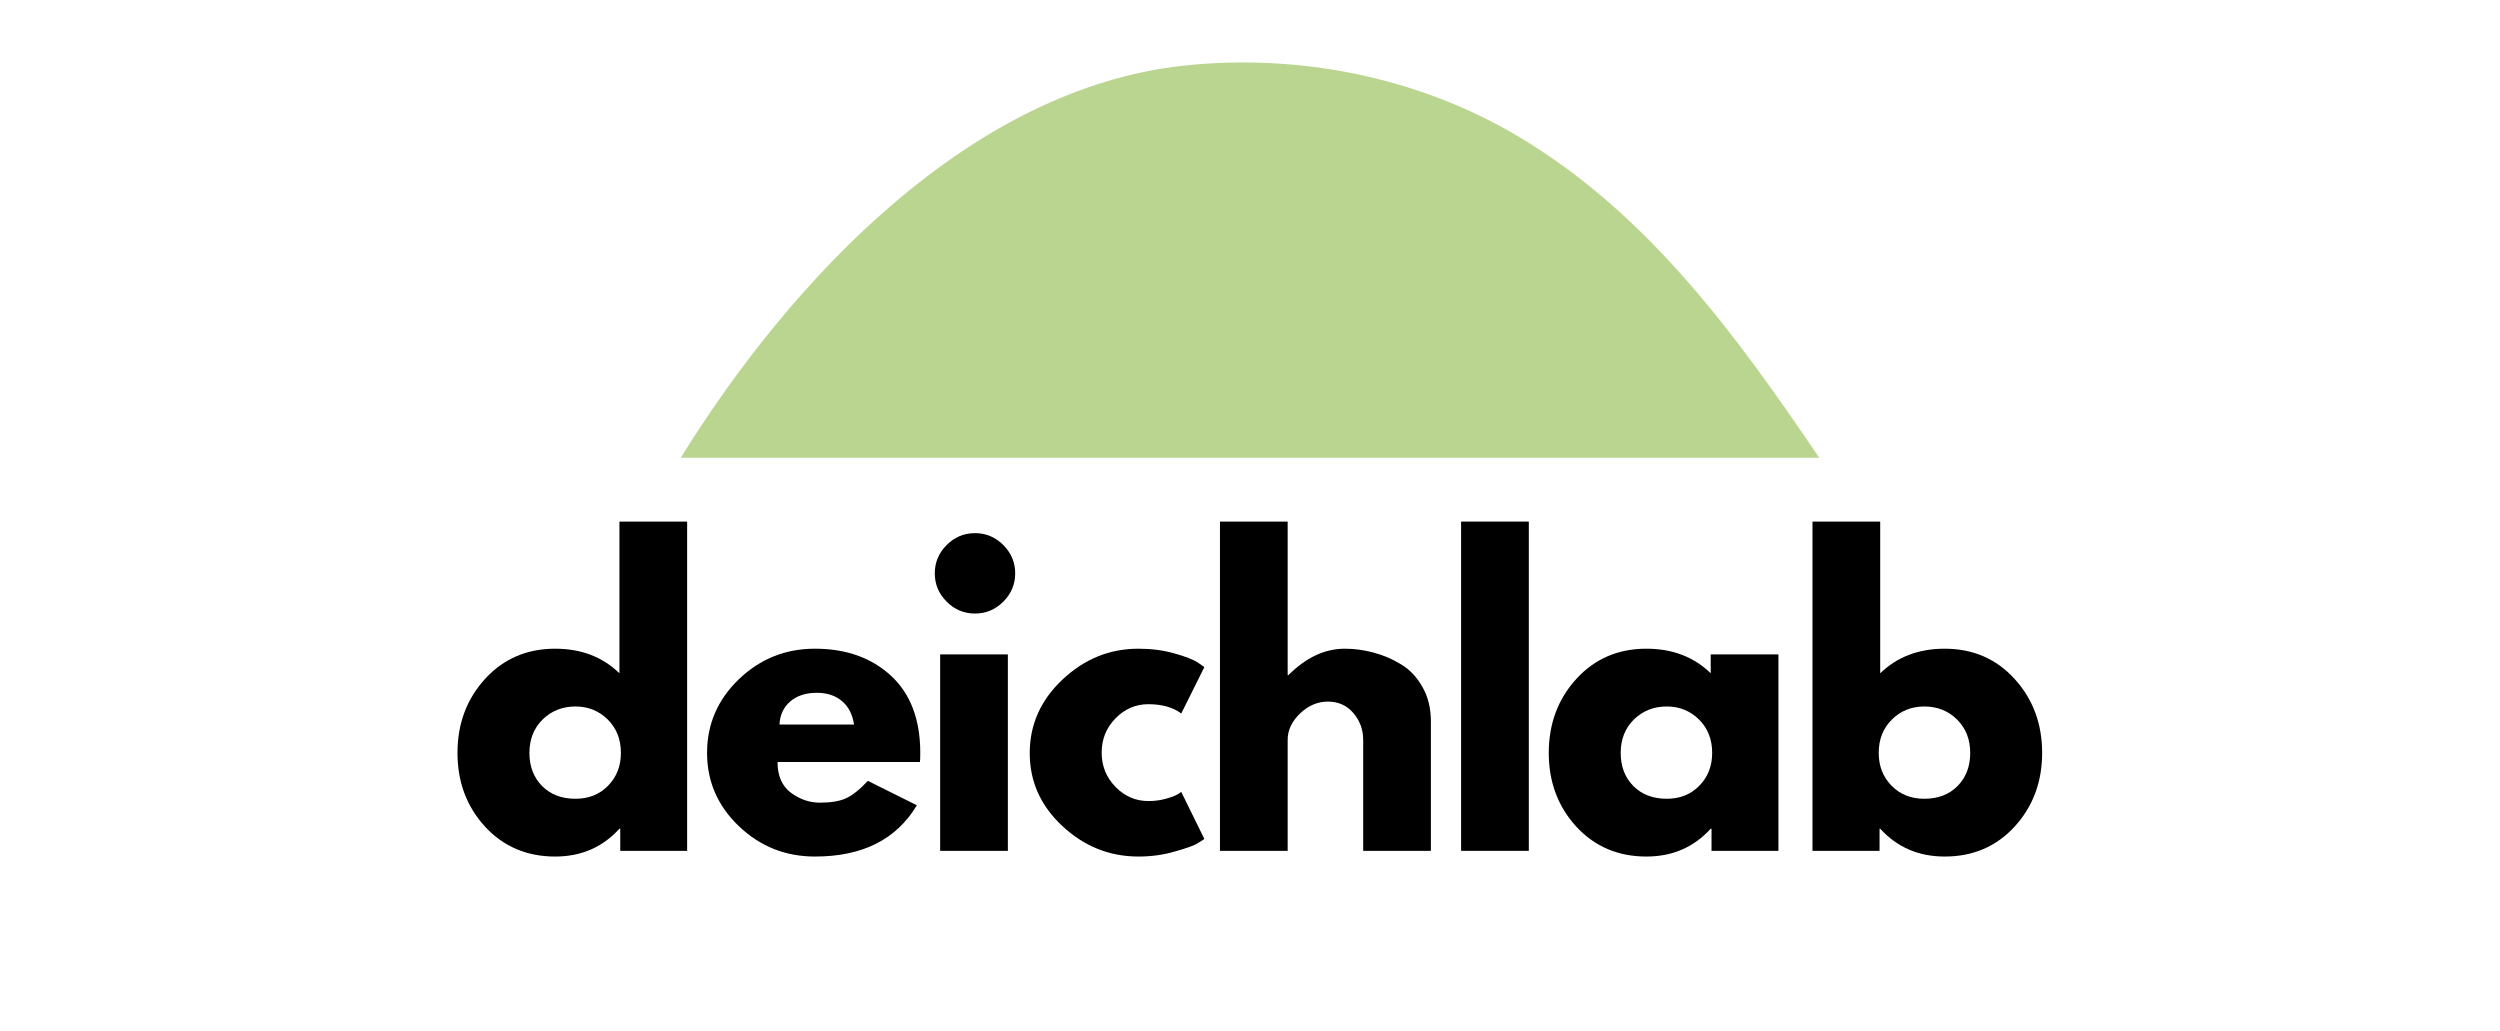
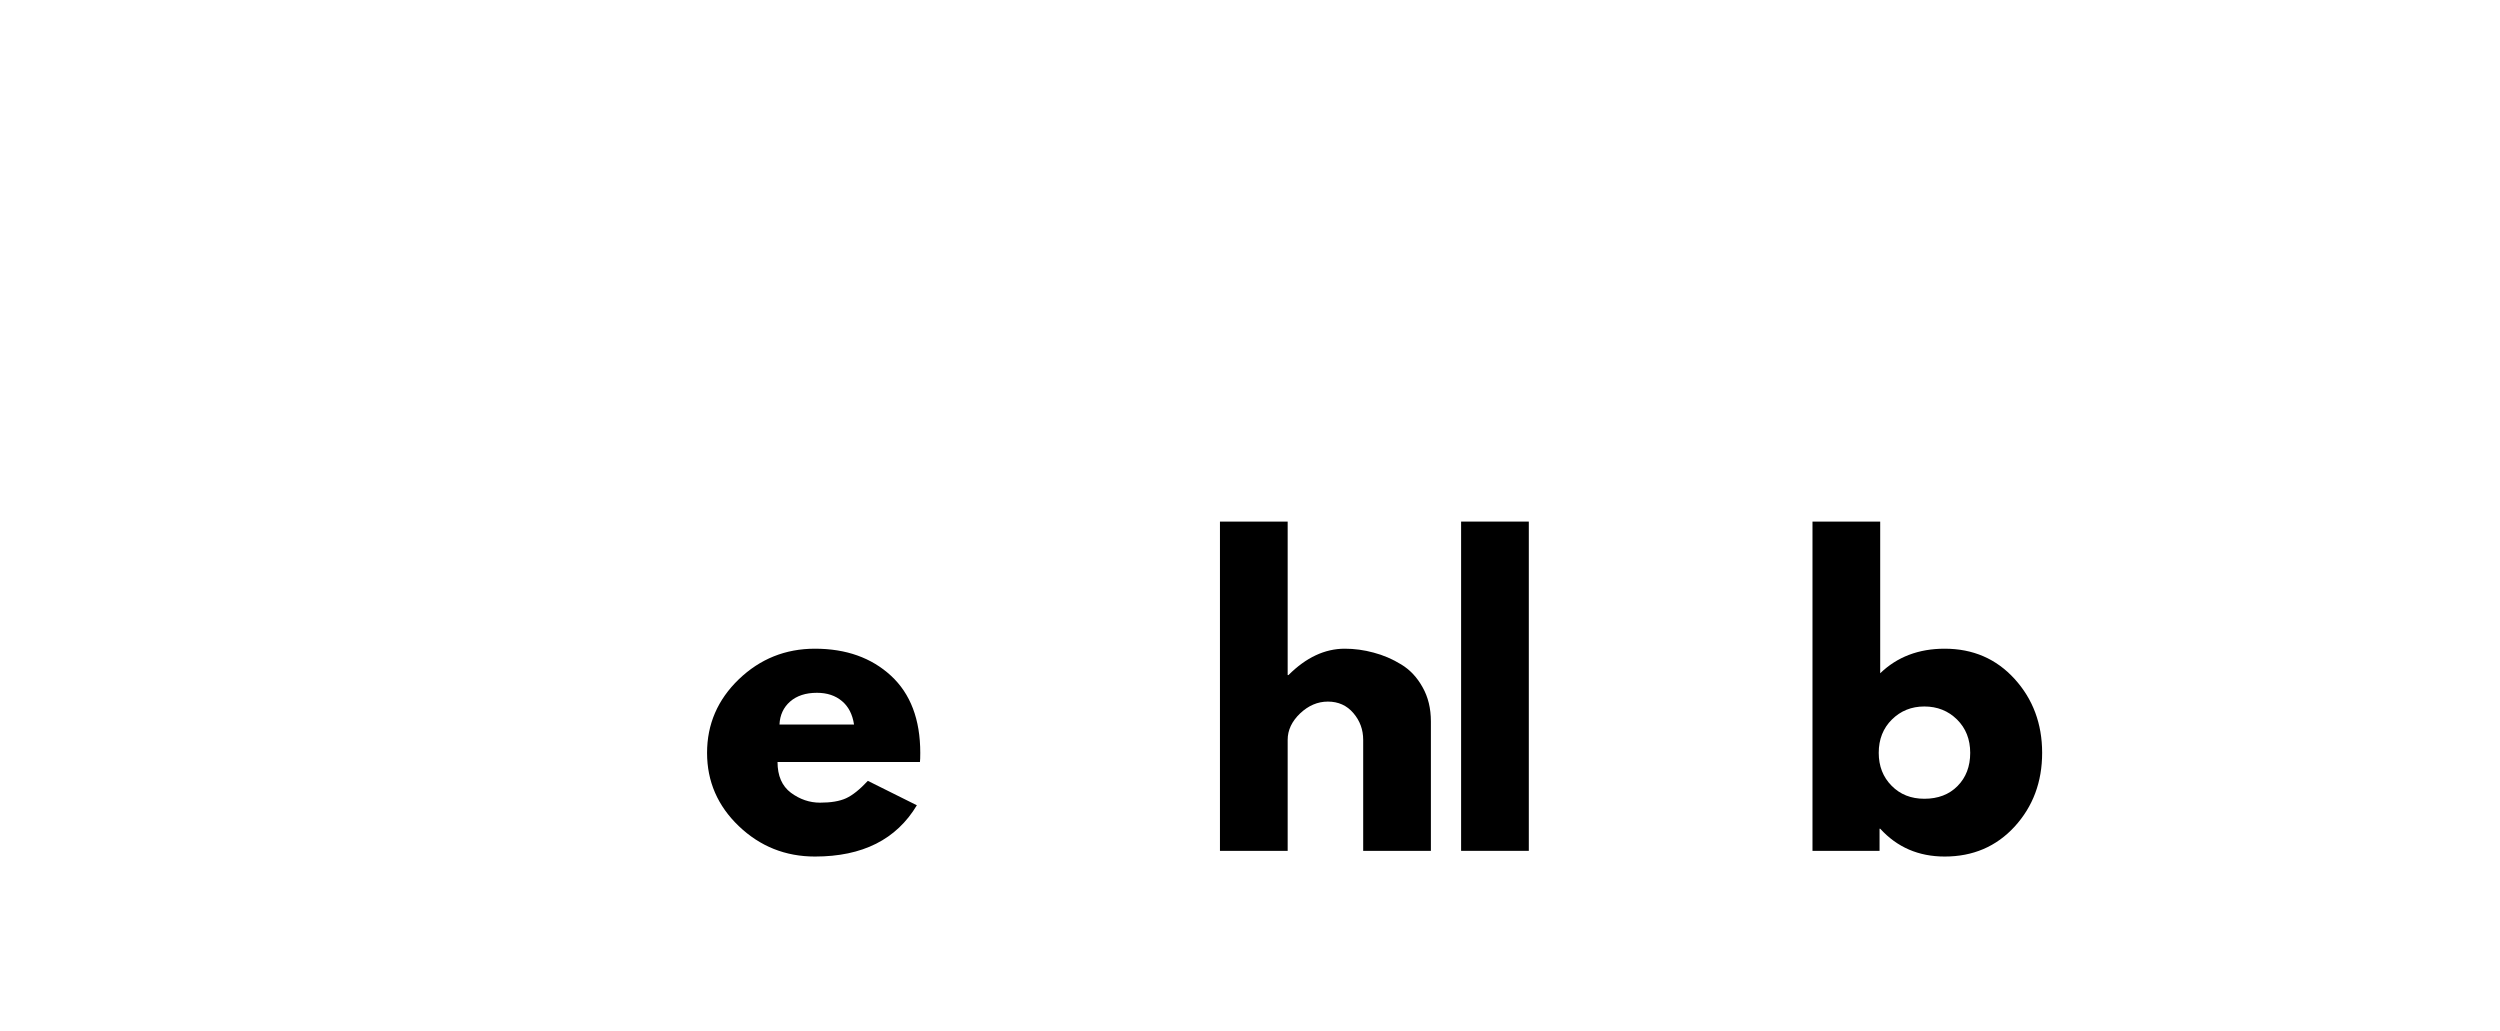
<svg xmlns="http://www.w3.org/2000/svg" width="320" zoomAndPan="magnify" viewBox="0 0 240 99" height="132" preserveAspectRatio="xMidYMid meet" version="1.0">
  <defs>
    <g />
    <clipPath id="28fd63f030">
-       <path d="M 65.273 5.125 L 174.926 5.125 L 174.926 44 L 65.273 44 Z M 65.273 5.125 " clip-rule="nonzero" />
-     </clipPath>
+       </clipPath>
  </defs>
  <g clip-path="url(#28fd63f030)">
    <path fill="#b9d590" d="M 174.648 43.941 C 166.684 32.188 158.191 20.477 145.719 13.078 C 136.176 7.414 124.766 5.133 113.758 6.289 C 93.18 8.445 75.965 26.816 65.352 43.941 Z M 174.648 43.941 " fill-opacity="1" fill-rule="nonzero" />
  </g>
  <g fill="#000000" fill-opacity="1">
    <g transform="translate(43.075, 81.681)">
      <g>
-         <path d="M 3.484 -2.328 C 1.723 -4.254 0.844 -6.613 0.844 -9.406 C 0.844 -12.195 1.723 -14.562 3.484 -16.5 C 5.254 -18.438 7.5 -19.406 10.219 -19.406 C 12.719 -19.406 14.773 -18.617 16.391 -17.047 L 16.391 -31.609 L 22.891 -31.609 L 22.891 0 L 16.469 0 L 16.469 -2.125 L 16.391 -2.125 C 14.773 -0.344 12.719 0.547 10.219 0.547 C 7.5 0.547 5.254 -0.41 3.484 -2.328 Z M 9.016 -12.609 C 8.172 -11.773 7.75 -10.707 7.75 -9.406 C 7.75 -8.102 8.156 -7.039 8.969 -6.219 C 9.781 -5.406 10.848 -5 12.172 -5 C 13.441 -5 14.484 -5.414 15.297 -6.25 C 16.117 -7.082 16.531 -8.133 16.531 -9.406 C 16.531 -10.707 16.109 -11.773 15.266 -12.609 C 14.422 -13.441 13.391 -13.859 12.172 -13.859 C 10.922 -13.859 9.867 -13.441 9.016 -12.609 Z M 9.016 -12.609 " />
-       </g>
+         </g>
    </g>
  </g>
  <g fill="#000000" fill-opacity="1">
    <g transform="translate(67.034, 81.681)">
      <g>
        <path d="M 21.281 -8.531 L 7.609 -8.531 C 7.609 -7.207 8.035 -6.223 8.891 -5.578 C 9.754 -4.941 10.688 -4.625 11.688 -4.625 C 12.738 -4.625 13.57 -4.766 14.188 -5.047 C 14.801 -5.328 15.5 -5.883 16.281 -6.719 L 20.984 -4.375 C 19.023 -1.094 15.766 0.547 11.203 0.547 C 8.367 0.547 5.93 -0.426 3.891 -2.375 C 1.859 -4.32 0.844 -6.664 0.844 -9.406 C 0.844 -12.156 1.859 -14.508 3.891 -16.469 C 5.93 -18.426 8.367 -19.406 11.203 -19.406 C 14.191 -19.406 16.625 -18.539 18.5 -16.812 C 20.375 -15.082 21.312 -12.613 21.312 -9.406 C 21.312 -8.969 21.301 -8.676 21.281 -8.531 Z M 7.797 -12.125 L 14.953 -12.125 C 14.805 -13.102 14.422 -13.852 13.797 -14.375 C 13.172 -14.906 12.367 -15.172 11.391 -15.172 C 10.316 -15.172 9.457 -14.891 8.812 -14.328 C 8.176 -13.766 7.836 -13.031 7.797 -12.125 Z M 7.797 -12.125 " />
      </g>
    </g>
  </g>
  <g fill="#000000" fill-opacity="1">
    <g transform="translate(88.052, 81.681)">
      <g>
-         <path d="M 2.828 -29.359 C 3.586 -30.117 4.492 -30.5 5.547 -30.5 C 6.598 -30.5 7.504 -30.117 8.266 -29.359 C 9.023 -28.598 9.406 -27.691 9.406 -26.641 C 9.406 -25.586 9.023 -24.68 8.266 -23.922 C 7.504 -23.16 6.598 -22.781 5.547 -22.781 C 4.492 -22.781 3.586 -23.16 2.828 -23.922 C 2.066 -24.68 1.688 -25.586 1.688 -26.641 C 1.688 -27.691 2.066 -28.598 2.828 -29.359 Z M 2.203 -18.859 L 2.203 0 L 8.703 0 L 8.703 -18.859 Z M 2.203 -18.859 " />
-       </g>
+         </g>
    </g>
  </g>
  <g fill="#000000" fill-opacity="1">
    <g transform="translate(98.01, 81.681)">
      <g>
-         <path d="M 12.234 -14.078 C 11.016 -14.078 9.961 -13.625 9.078 -12.719 C 8.191 -11.812 7.75 -10.719 7.75 -9.438 C 7.75 -8.145 8.191 -7.047 9.078 -6.141 C 9.961 -5.234 11.016 -4.781 12.234 -4.781 C 12.828 -4.781 13.383 -4.852 13.906 -5 C 14.438 -5.145 14.82 -5.289 15.062 -5.438 L 15.391 -5.656 L 17.609 -1.141 C 17.43 -1.016 17.188 -0.859 16.875 -0.672 C 16.57 -0.492 15.875 -0.25 14.781 0.062 C 13.695 0.383 12.531 0.547 11.281 0.547 C 8.508 0.547 6.078 -0.426 3.984 -2.375 C 1.891 -4.32 0.844 -6.656 0.844 -9.375 C 0.844 -12.113 1.891 -14.469 3.984 -16.438 C 6.078 -18.414 8.508 -19.406 11.281 -19.406 C 12.531 -19.406 13.68 -19.254 14.734 -18.953 C 15.785 -18.66 16.535 -18.367 16.984 -18.078 L 17.609 -17.641 L 15.391 -13.188 C 14.586 -13.781 13.535 -14.078 12.234 -14.078 Z M 12.234 -14.078 " />
-       </g>
+         </g>
    </g>
  </g>
  <g fill="#000000" fill-opacity="1">
    <g transform="translate(114.913, 81.681)">
      <g>
        <path d="M 2.203 0 L 2.203 -31.609 L 8.703 -31.609 L 8.703 -16.875 L 8.781 -16.875 C 10.469 -18.562 12.27 -19.406 14.188 -19.406 C 15.113 -19.406 16.035 -19.281 16.953 -19.031 C 17.879 -18.789 18.766 -18.41 19.609 -17.891 C 20.453 -17.379 21.133 -16.648 21.656 -15.703 C 22.188 -14.766 22.453 -13.672 22.453 -12.422 L 22.453 0 L 15.953 0 L 15.953 -10.656 C 15.953 -11.633 15.641 -12.488 15.016 -13.219 C 14.391 -13.957 13.57 -14.328 12.562 -14.328 C 11.582 -14.328 10.691 -13.945 9.891 -13.188 C 9.098 -12.426 8.703 -11.582 8.703 -10.656 L 8.703 0 Z M 2.203 0 " />
      </g>
    </g>
  </g>
  <g fill="#000000" fill-opacity="1">
    <g transform="translate(138.063, 81.681)">
      <g>
        <path d="M 2.203 0 L 2.203 -31.609 L 8.703 -31.609 L 8.703 0 Z M 2.203 0 " />
      </g>
    </g>
  </g>
  <g fill="#000000" fill-opacity="1">
    <g transform="translate(147.837, 81.681)">
      <g>
-         <path d="M 3.484 -2.328 C 1.723 -4.254 0.844 -6.613 0.844 -9.406 C 0.844 -12.195 1.723 -14.562 3.484 -16.5 C 5.254 -18.438 7.5 -19.406 10.219 -19.406 C 12.719 -19.406 14.773 -18.617 16.391 -17.047 L 16.391 -18.859 L 22.891 -18.859 L 22.891 0 L 16.469 0 L 16.469 -2.125 L 16.391 -2.125 C 14.773 -0.344 12.719 0.547 10.219 0.547 C 7.5 0.547 5.254 -0.41 3.484 -2.328 Z M 9.016 -12.609 C 8.172 -11.773 7.75 -10.707 7.75 -9.406 C 7.75 -8.102 8.156 -7.039 8.969 -6.219 C 9.781 -5.406 10.848 -5 12.172 -5 C 13.441 -5 14.484 -5.414 15.297 -6.25 C 16.117 -7.082 16.531 -8.133 16.531 -9.406 C 16.531 -10.707 16.109 -11.773 15.266 -12.609 C 14.422 -13.441 13.391 -13.859 12.172 -13.859 C 10.922 -13.859 9.867 -13.441 9.016 -12.609 Z M 9.016 -12.609 " />
-       </g>
+         </g>
    </g>
  </g>
  <g fill="#000000" fill-opacity="1">
    <g transform="translate(171.796, 81.681)">
      <g>
        <path d="M 21.609 -16.5 C 23.367 -14.562 24.25 -12.195 24.25 -9.406 C 24.25 -6.613 23.367 -4.254 21.609 -2.328 C 19.848 -0.41 17.609 0.547 14.891 0.547 C 12.391 0.547 10.328 -0.344 8.703 -2.125 L 8.641 -2.125 L 8.641 0 L 2.203 0 L 2.203 -31.609 L 8.703 -31.609 L 8.703 -17.047 C 10.328 -18.617 12.391 -19.406 14.891 -19.406 C 17.609 -19.406 19.848 -18.438 21.609 -16.5 Z M 16.125 -6.219 C 16.938 -7.039 17.344 -8.102 17.344 -9.406 C 17.344 -10.707 16.922 -11.773 16.078 -12.609 C 15.234 -13.441 14.188 -13.859 12.938 -13.859 C 11.707 -13.859 10.672 -13.441 9.828 -12.609 C 8.984 -11.773 8.562 -10.707 8.562 -9.406 C 8.562 -8.133 8.973 -7.082 9.797 -6.25 C 10.617 -5.414 11.664 -5 12.938 -5 C 14.258 -5 15.32 -5.406 16.125 -6.219 Z M 16.125 -6.219 " />
      </g>
    </g>
  </g>
</svg>